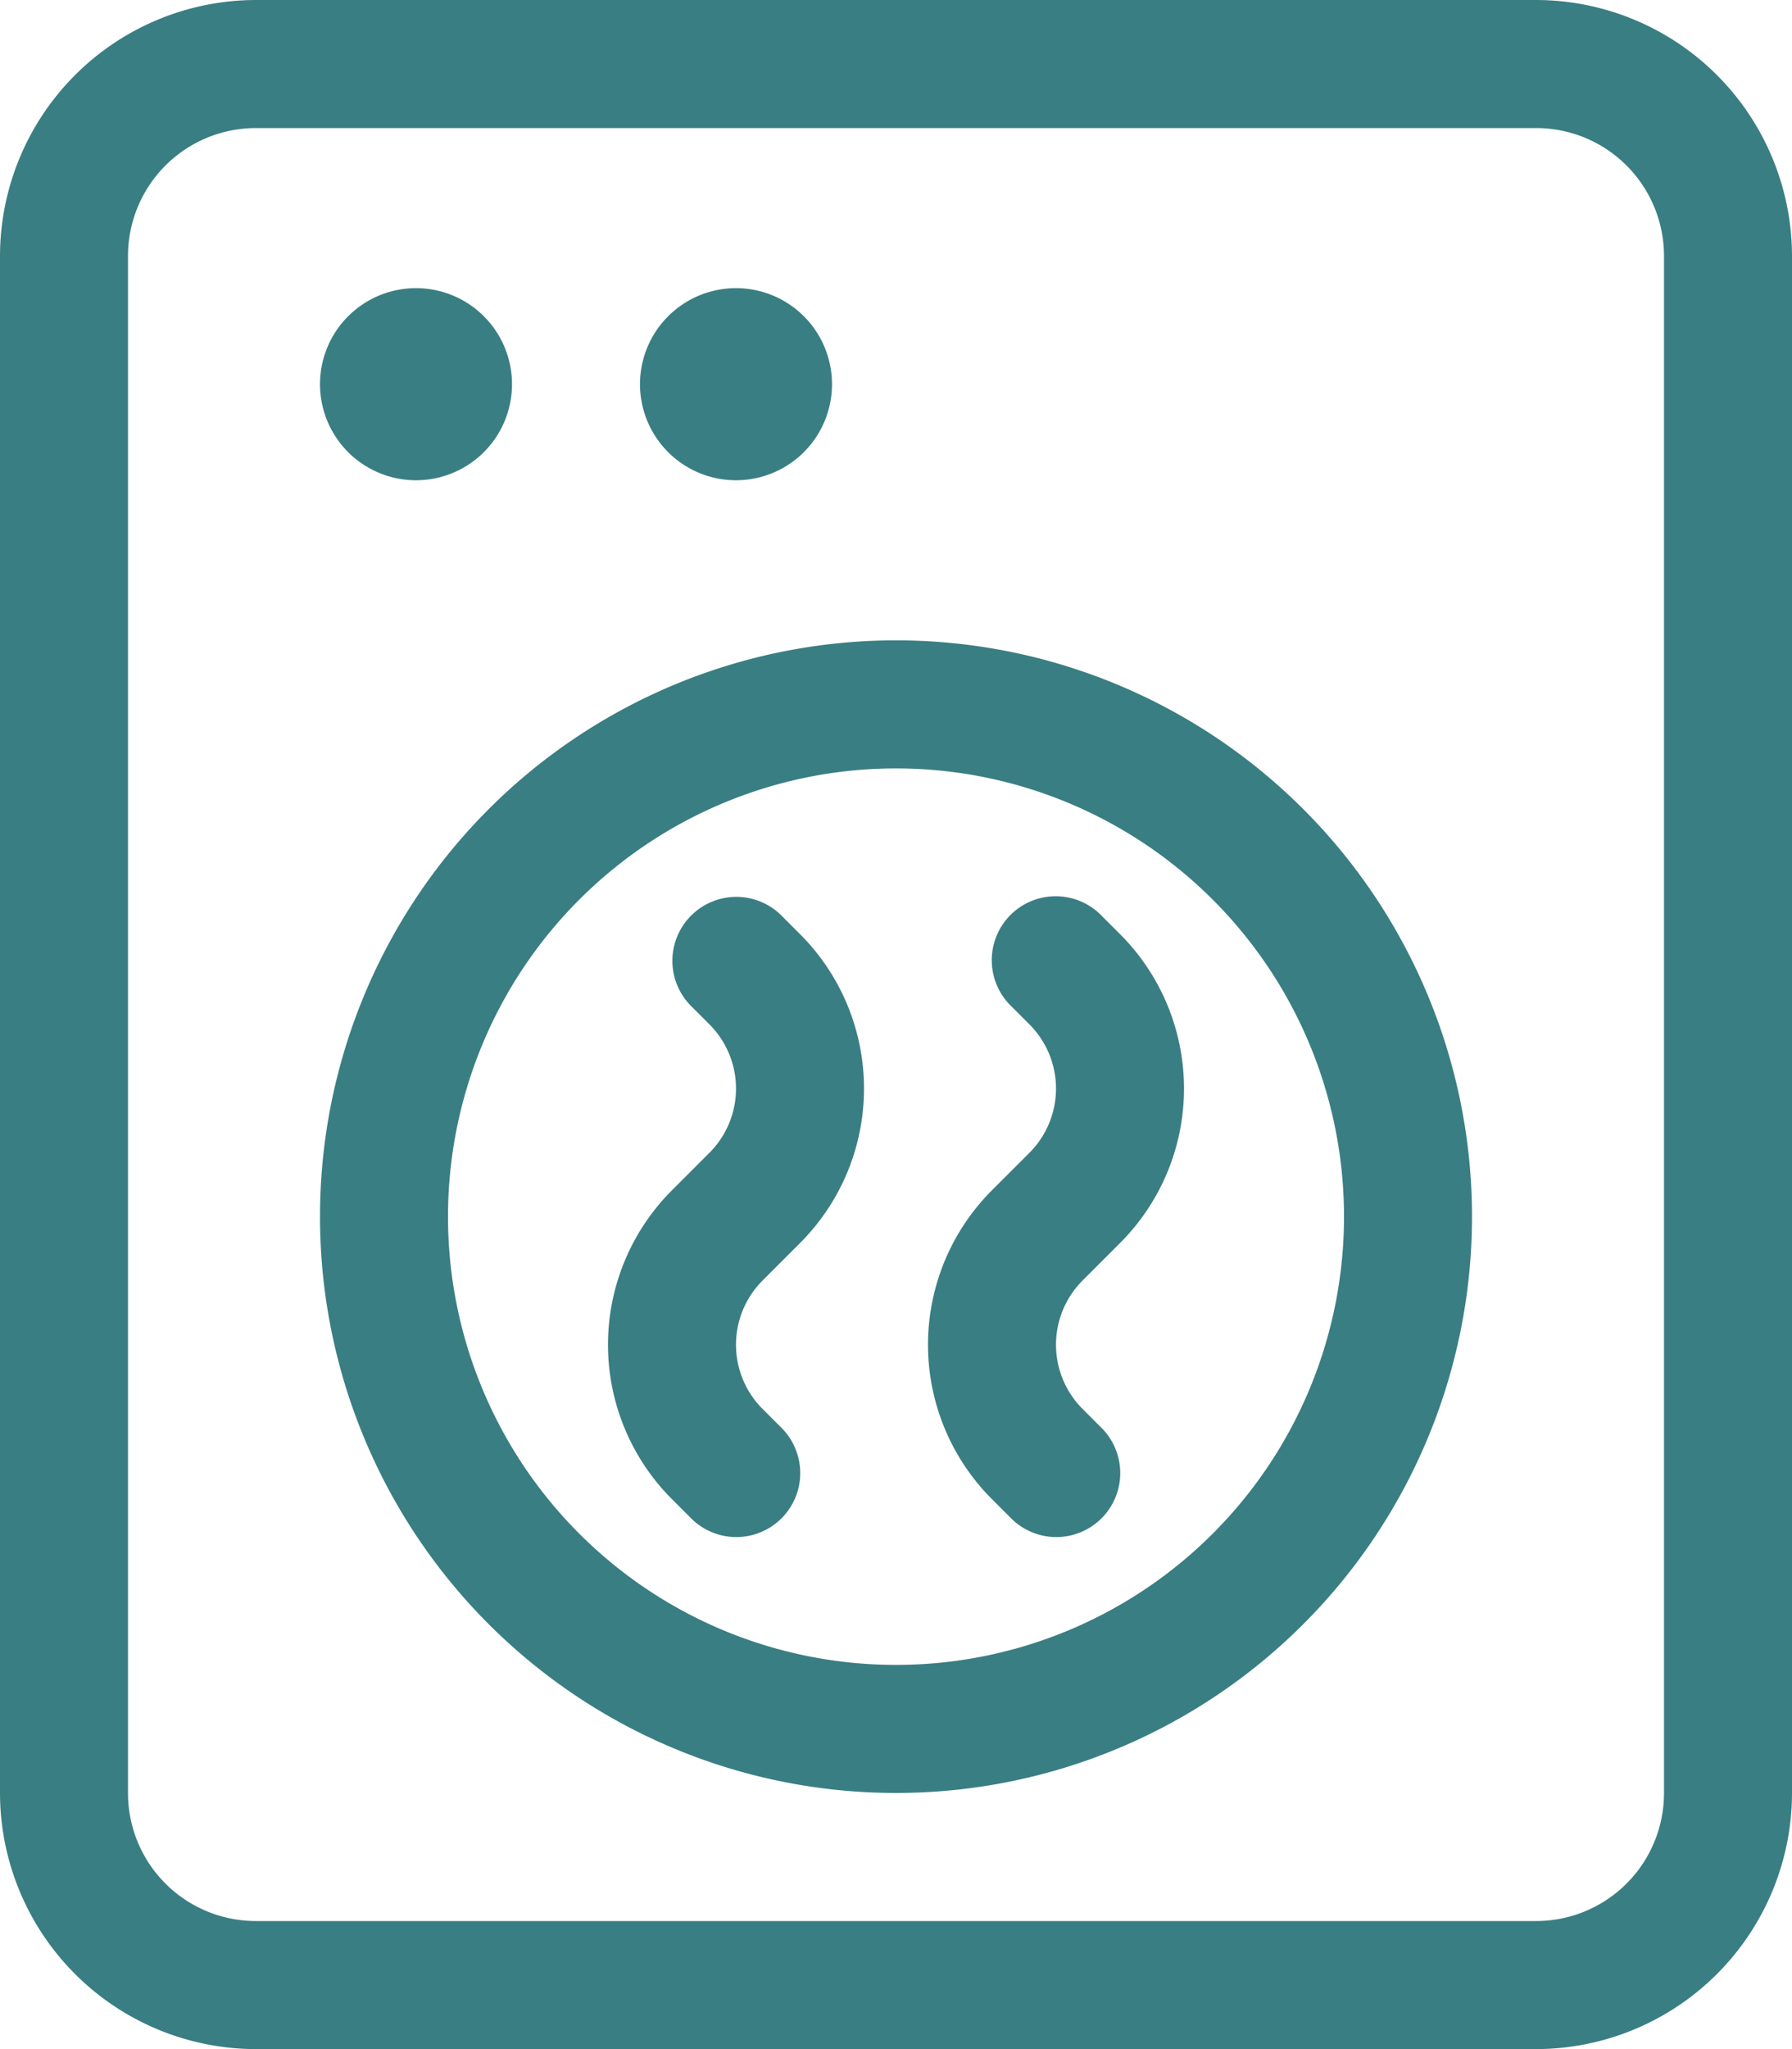
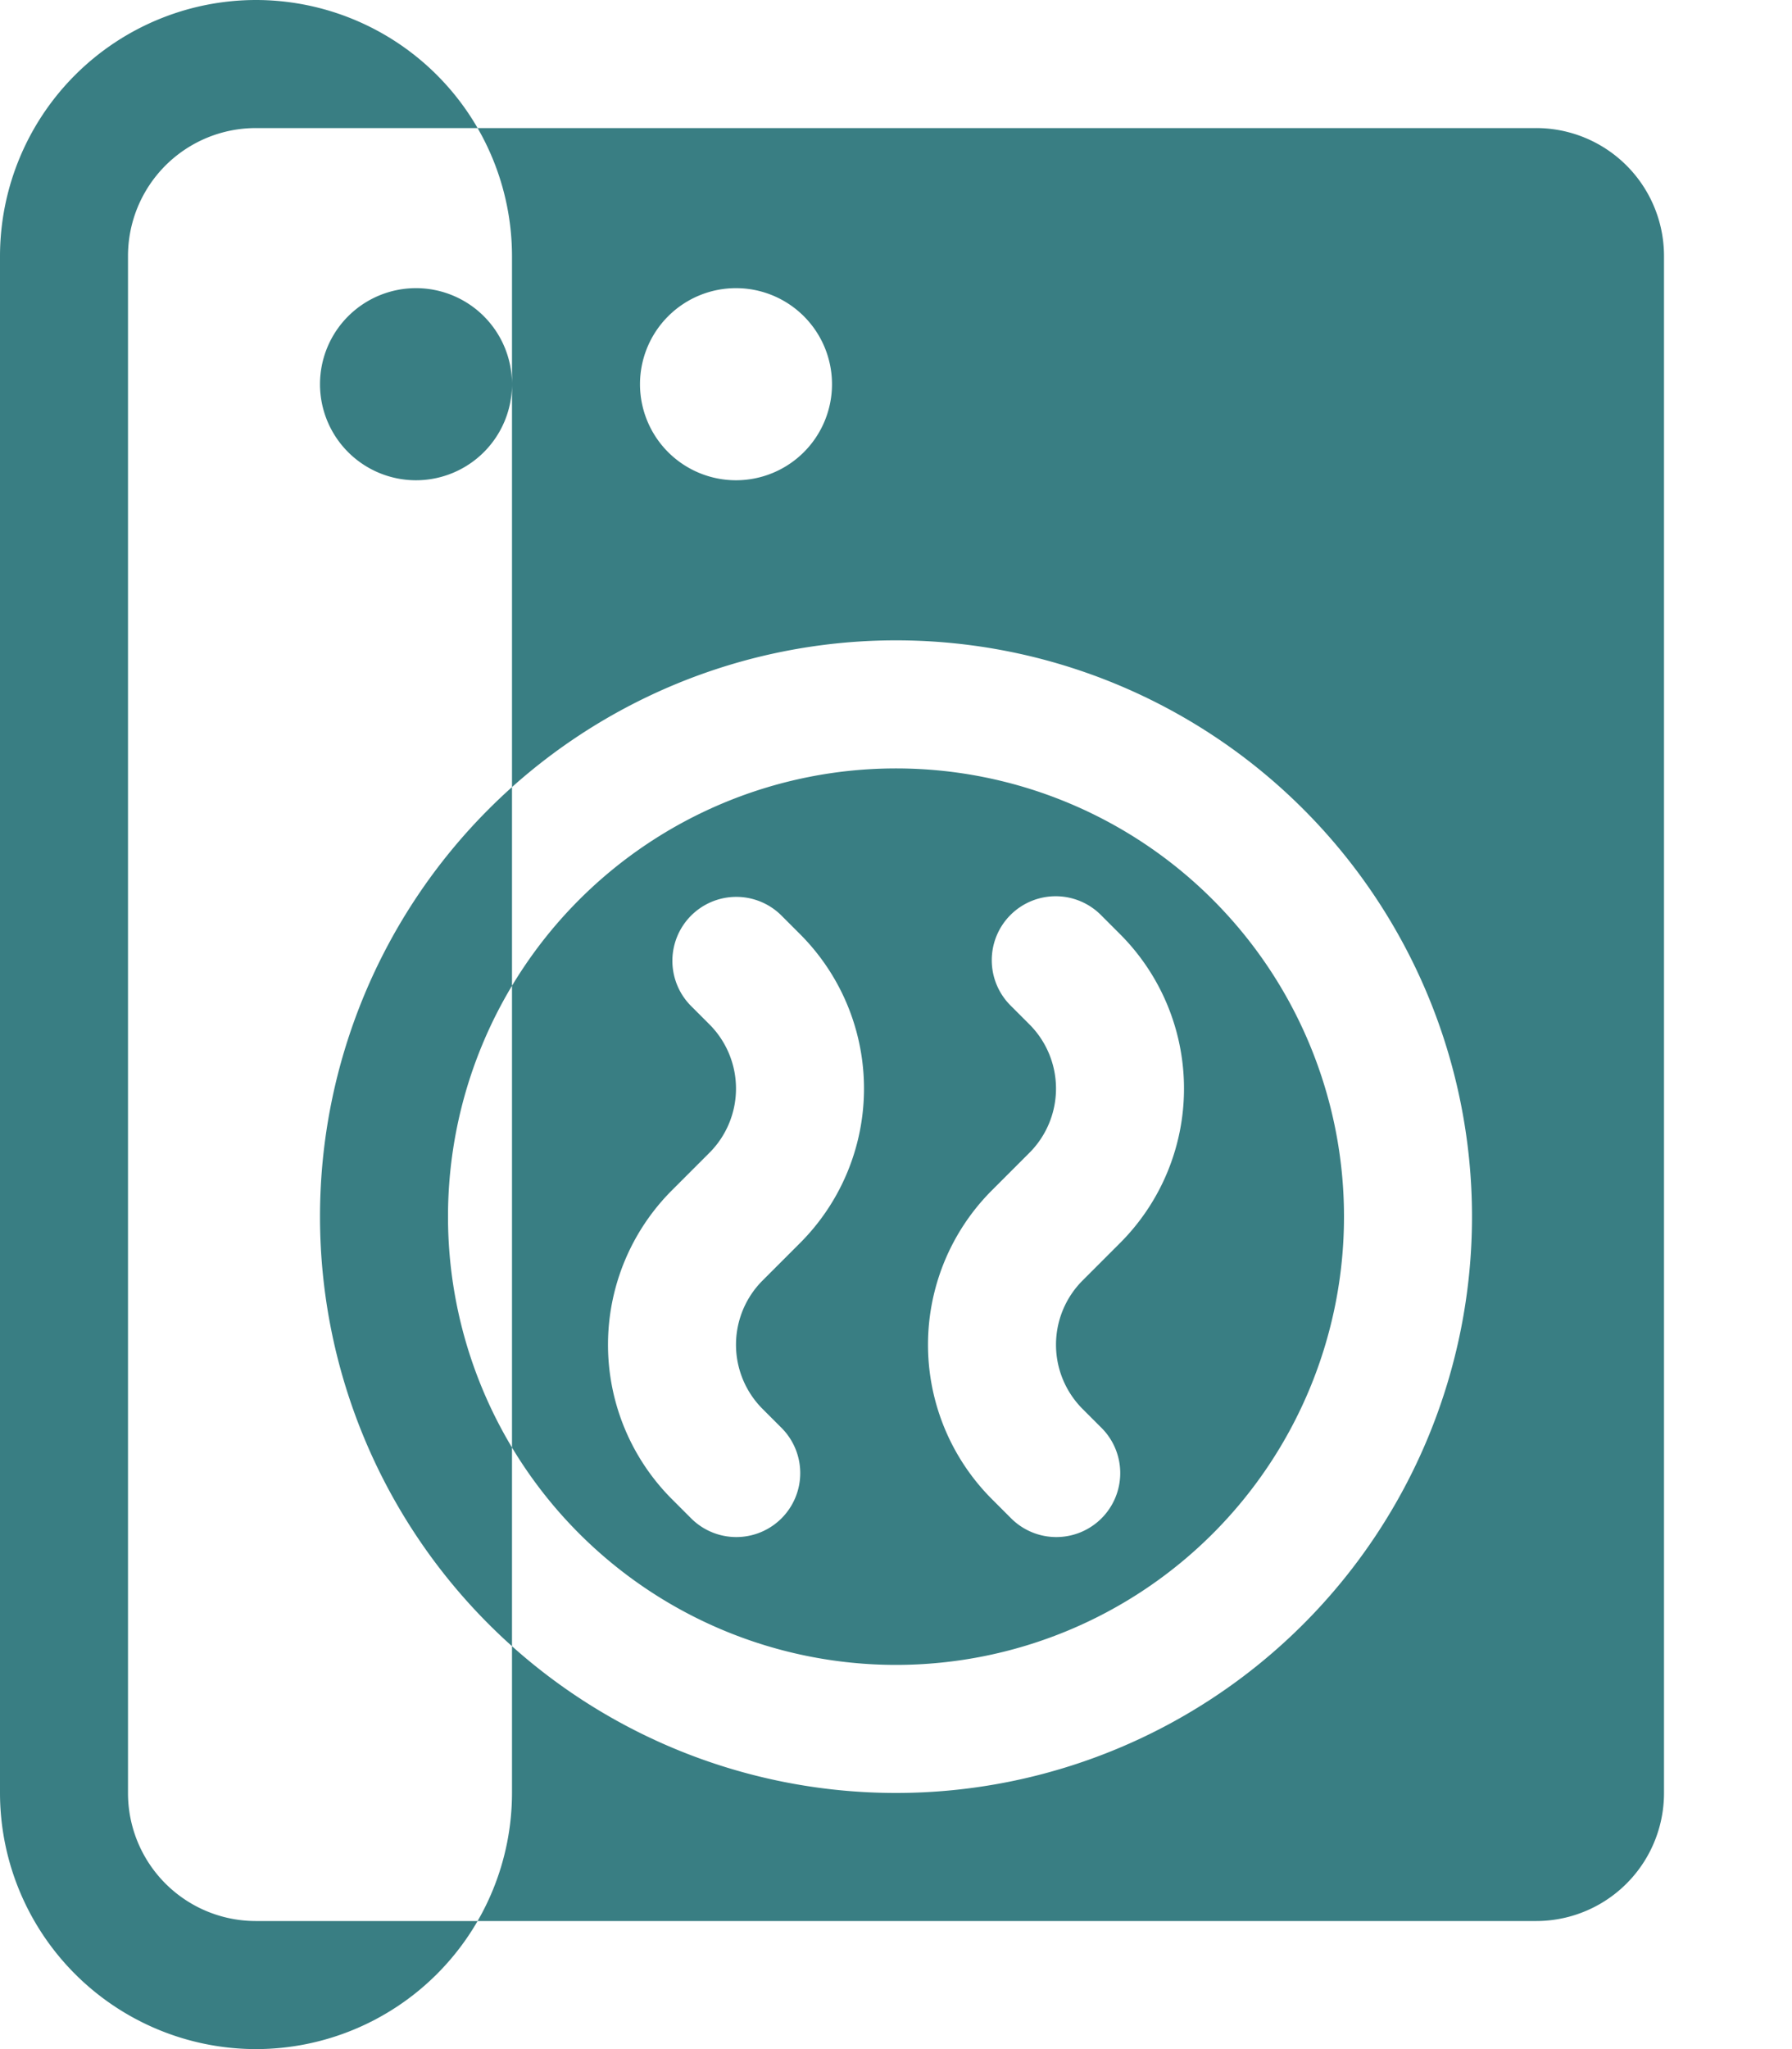
<svg xmlns="http://www.w3.org/2000/svg" width="448" height="512" viewBox="0 0 448 512">
-   <path id="Laundry" d="M64,32A31.966,31.966,0,0,0,32,64V448a31.966,31.966,0,0,0,32,32H384a31.966,31.966,0,0,0,32-32V64a31.966,31.966,0,0,0-32-32ZM0,64A64.059,64.059,0,0,1,64,0H384a64.059,64.059,0,0,1,64,64V448a64.059,64.059,0,0,1-64,64H64A64.059,64.059,0,0,1,0,448Zm104,8A24,24,0,1,1,80,96,24,24,0,0,1,104,72Zm56,24a24,24,0,1,1,24,24,24,24,0,0,1-24-24ZM336,304A112,112,0,1,0,224,416,112,112,0,0,0,336,304ZM80,304A144,144,0,1,1,224,448,144,144,0,0,1,80,304Zm115.3-75.3,4.7,4.7a54.561,54.561,0,0,1,0,77.2l-9.4,9.4a22.694,22.694,0,0,0,0,32l4.7,4.7a15.981,15.981,0,1,1-22.6,22.6l-4.7-4.7a54.561,54.561,0,0,1,0-77.2l9.4-9.4a22.694,22.694,0,0,0,0-32l-4.7-4.7a15.981,15.981,0,0,1,22.6-22.6Zm80,0,4.7,4.7a54.561,54.561,0,0,1,0,77.2l-9.4,9.4a22.694,22.694,0,0,0,0,32l4.7,4.7a15.981,15.981,0,1,1-22.6,22.6l-4.7-4.7a54.561,54.561,0,0,1,0-77.2l9.4-9.4a22.694,22.694,0,0,0,0-32l-4.7-4.7a15.981,15.981,0,1,1,22.6-22.6Z" fill="#397e83" />
+   <path id="Laundry" d="M64,32A31.966,31.966,0,0,0,32,64V448a31.966,31.966,0,0,0,32,32H384a31.966,31.966,0,0,0,32-32V64a31.966,31.966,0,0,0-32-32ZM0,64A64.059,64.059,0,0,1,64,0a64.059,64.059,0,0,1,64,64V448a64.059,64.059,0,0,1-64,64H64A64.059,64.059,0,0,1,0,448Zm104,8A24,24,0,1,1,80,96,24,24,0,0,1,104,72Zm56,24a24,24,0,1,1,24,24,24,24,0,0,1-24-24ZM336,304A112,112,0,1,0,224,416,112,112,0,0,0,336,304ZM80,304A144,144,0,1,1,224,448,144,144,0,0,1,80,304Zm115.3-75.3,4.7,4.7a54.561,54.561,0,0,1,0,77.2l-9.4,9.4a22.694,22.694,0,0,0,0,32l4.7,4.7a15.981,15.981,0,1,1-22.6,22.6l-4.7-4.7a54.561,54.561,0,0,1,0-77.2l9.4-9.4a22.694,22.694,0,0,0,0-32l-4.7-4.7a15.981,15.981,0,0,1,22.6-22.6Zm80,0,4.7,4.7a54.561,54.561,0,0,1,0,77.2l-9.4,9.4a22.694,22.694,0,0,0,0,32l4.7,4.7a15.981,15.981,0,1,1-22.6,22.6l-4.7-4.7a54.561,54.561,0,0,1,0-77.2l9.4-9.4a22.694,22.694,0,0,0,0-32l-4.7-4.7a15.981,15.981,0,1,1,22.6-22.6Z" fill="#397e83" />
</svg>